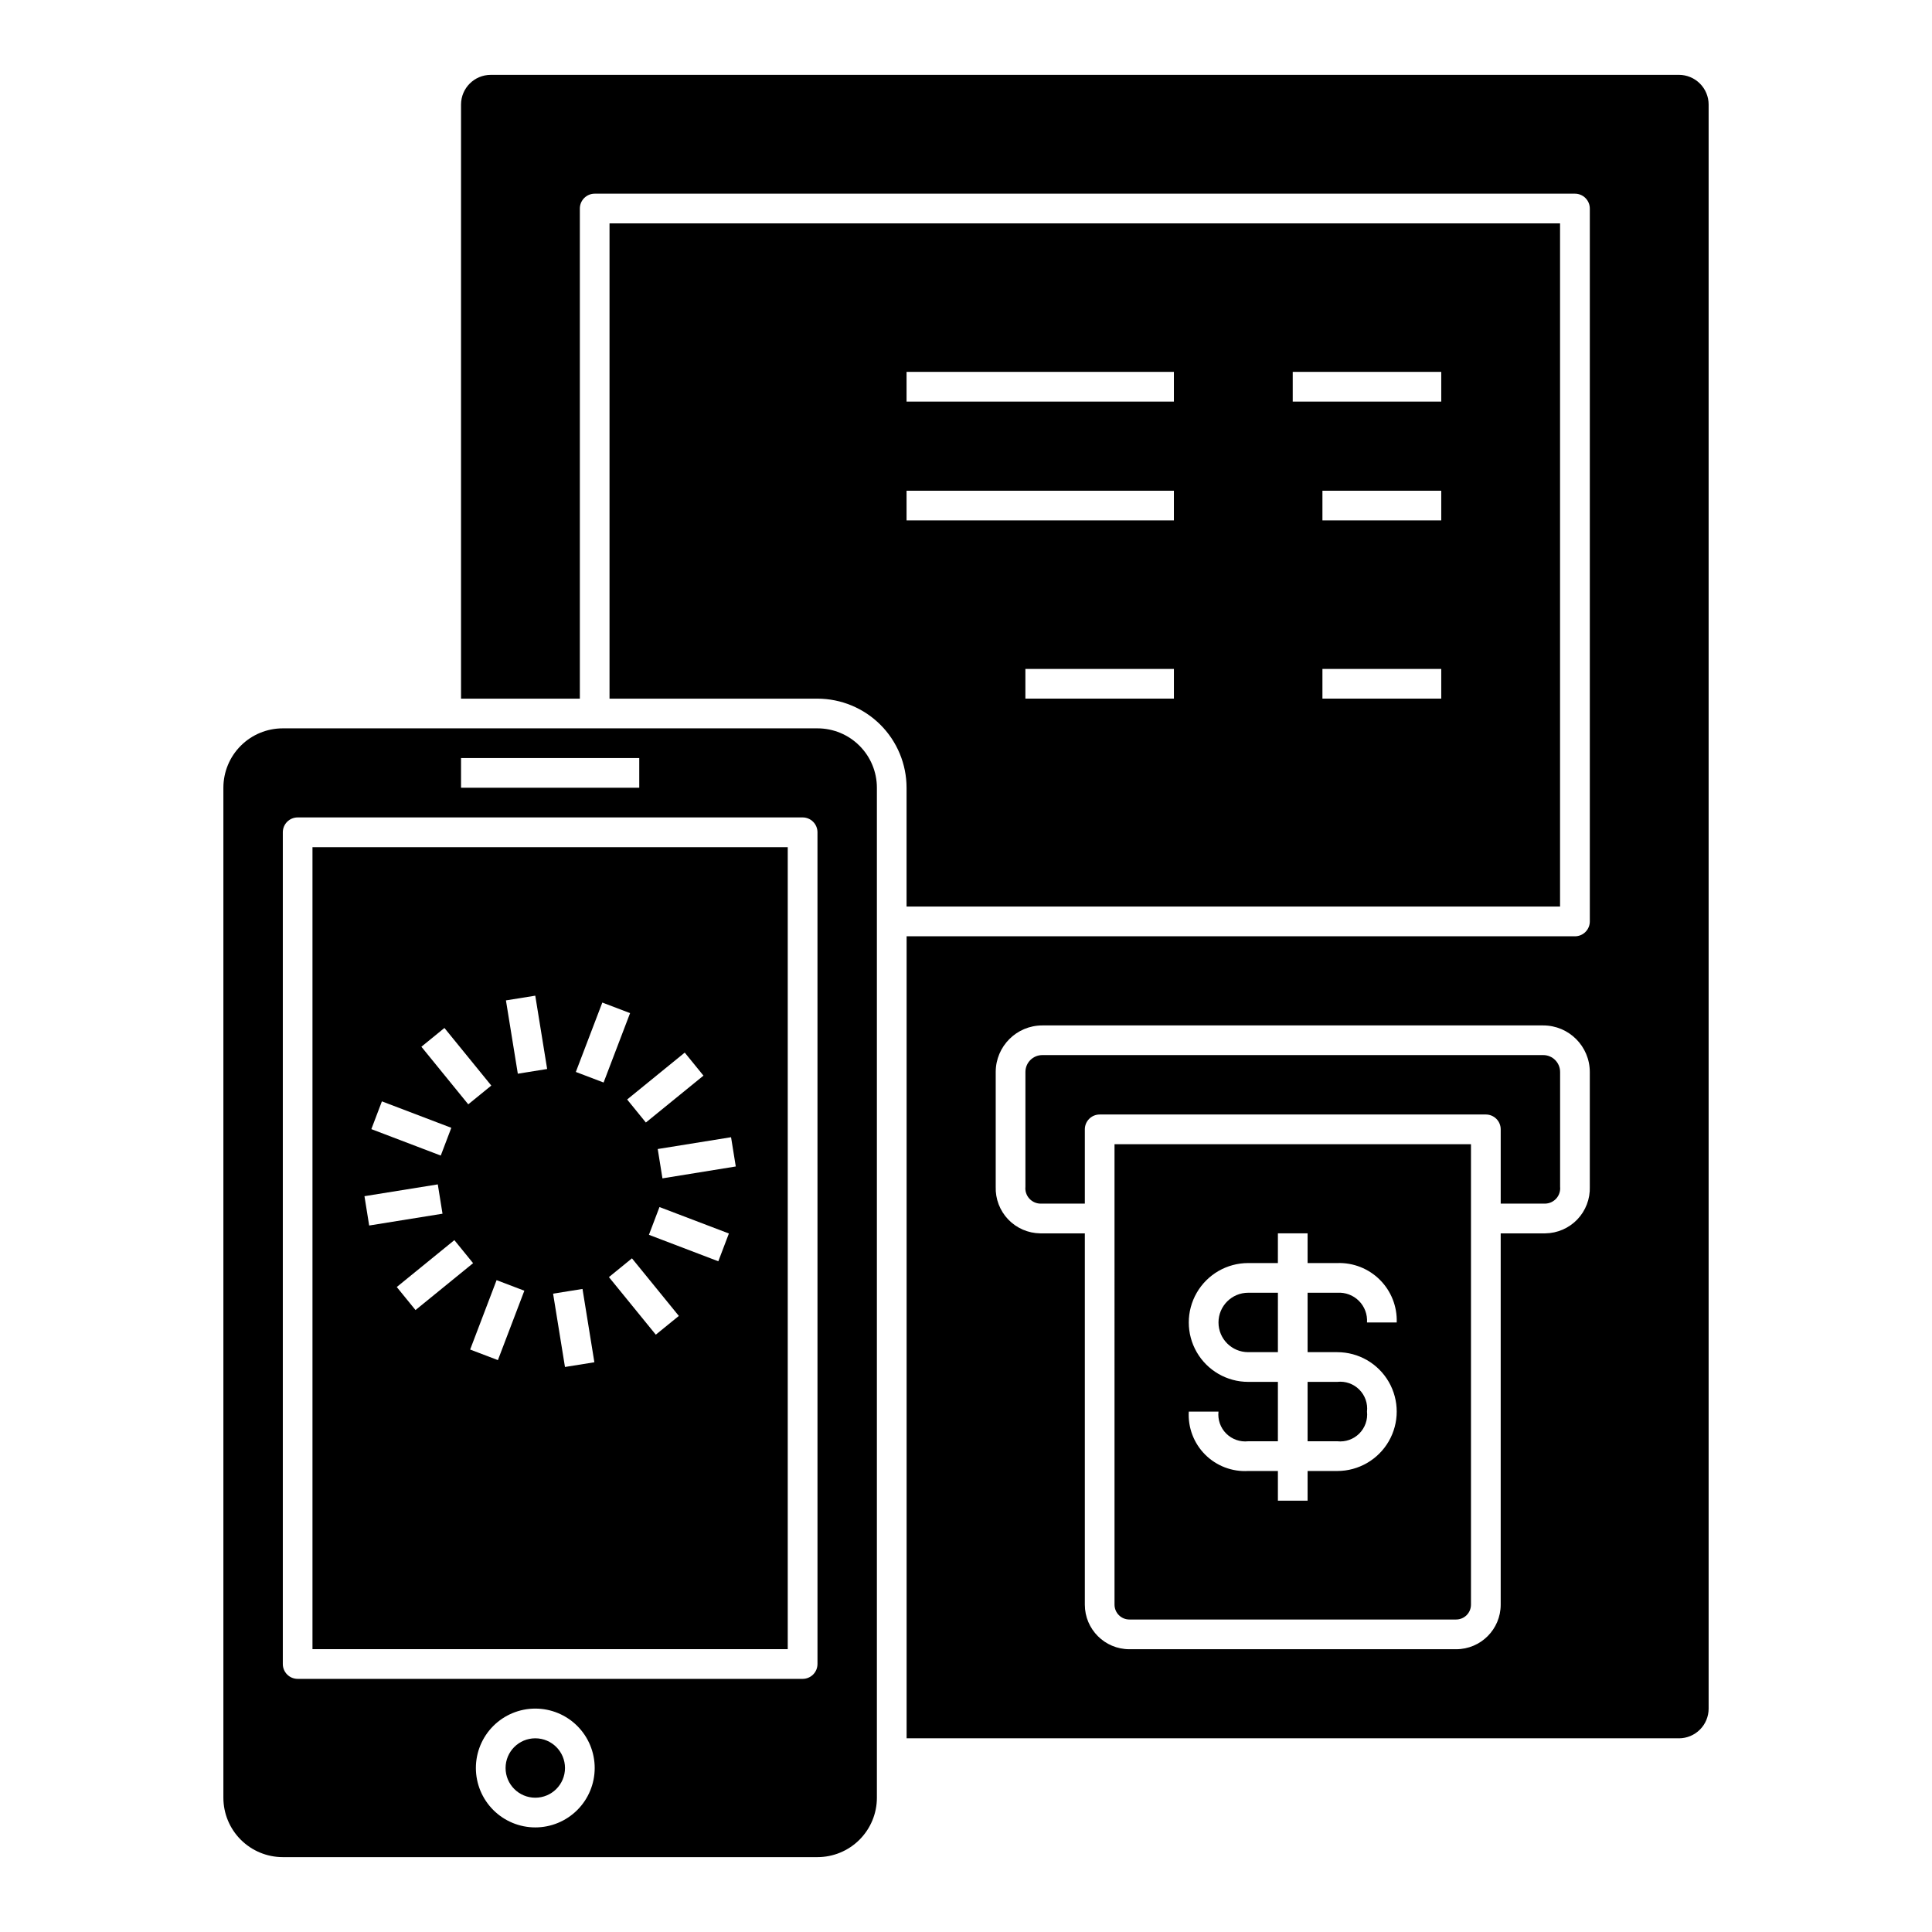
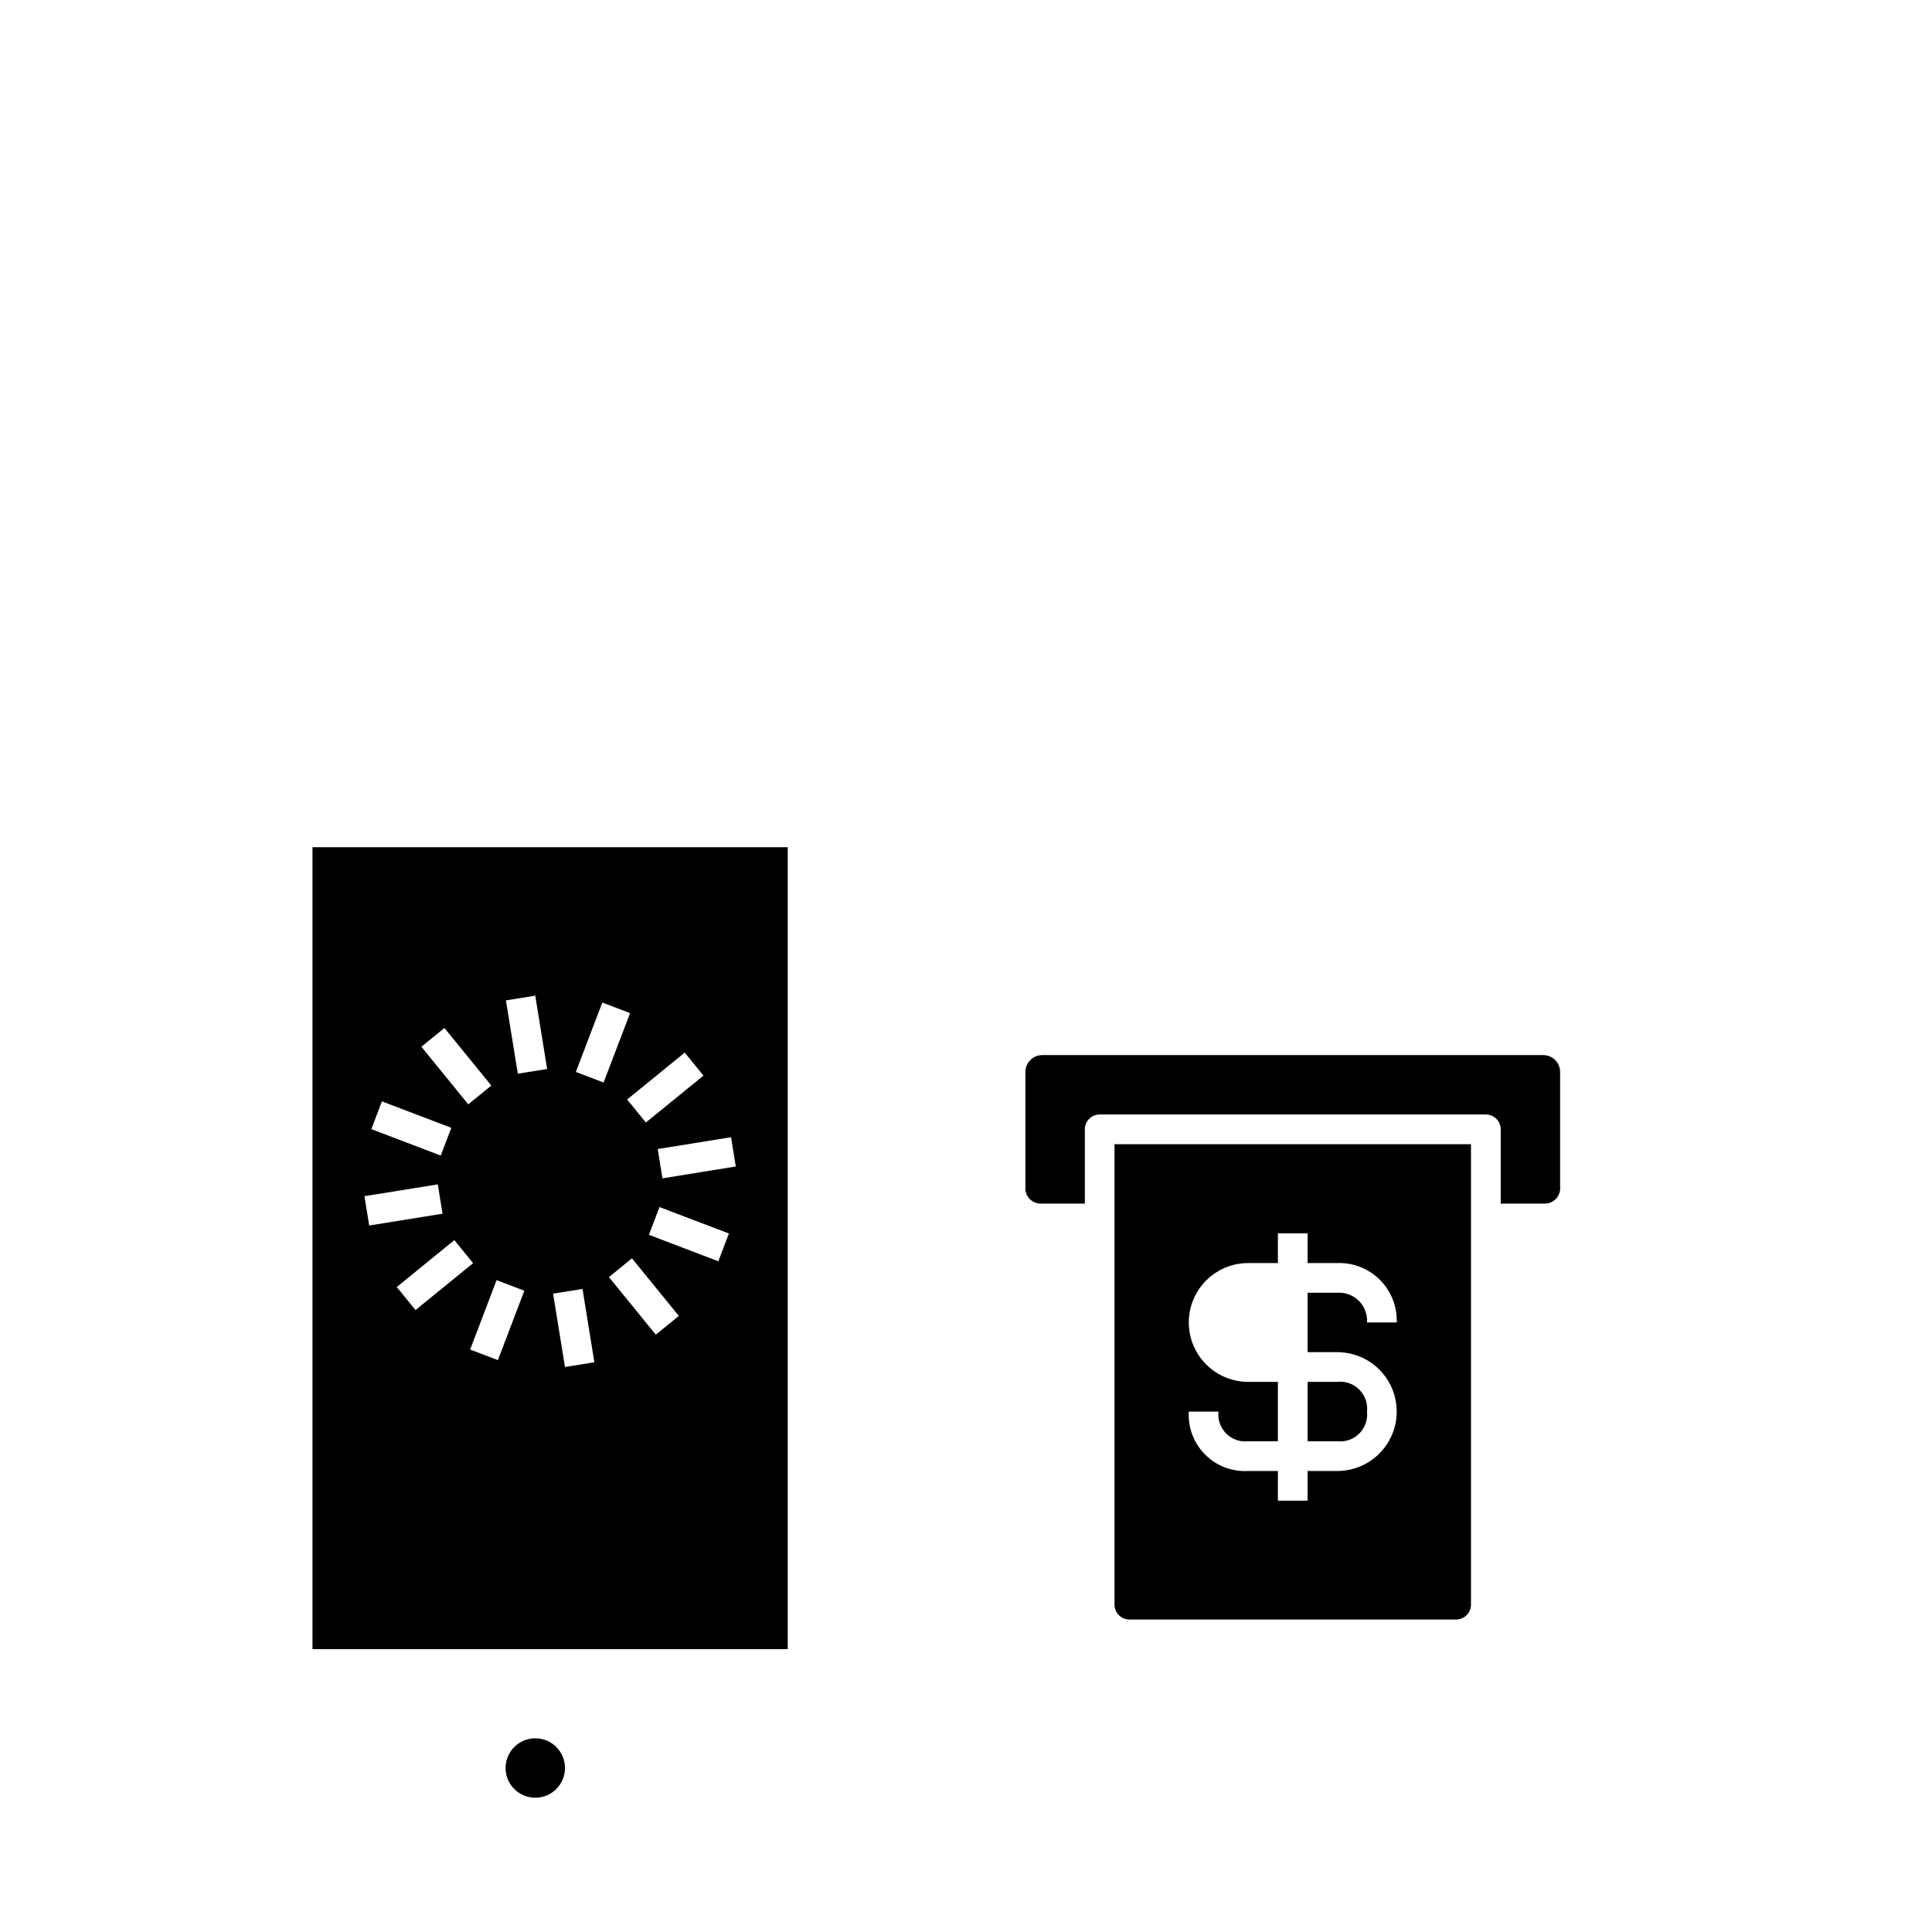
<svg xmlns="http://www.w3.org/2000/svg" fill="#000000" width="800px" height="800px" version="1.1" viewBox="144 144 512 512">
  <g>
-     <path d="m482.66 486.59h-7.875c-4.348 0-7.871 3.523-7.871 7.871 0 4.348 3.523 7.875 7.871 7.875h7.871z" />
-     <path d="m360.64 337.02h-141.7c-4.176 0-8.18 1.656-11.133 4.609-2.953 2.953-4.609 6.957-4.609 11.133v267.65c0 4.176 1.656 8.18 4.609 11.133s6.957 4.613 11.133 4.613h141.7c4.176 0 8.184-1.66 11.133-4.613 2.953-2.953 4.613-6.957 4.613-11.133v-267.65c0-4.176-1.66-8.18-4.613-11.133-2.949-2.953-6.957-4.609-11.133-4.609zm-94.461 7.871h47.23v7.871h-47.23zm19.68 283.39c-4.176 0-8.18-1.66-11.133-4.613s-4.613-6.957-4.613-11.133 1.66-8.18 4.613-11.133 6.957-4.609 11.133-4.609 8.18 1.656 11.133 4.609 4.609 6.957 4.609 11.133-1.656 8.18-4.609 11.133-6.957 4.613-11.133 4.613zm74.785-43.297h-0.004c0 1.043-0.414 2.043-1.152 2.781-0.738 0.738-1.738 1.152-2.781 1.152h-133.82c-2.176 0-3.938-1.762-3.938-3.934v-220.42c0-2.172 1.762-3.938 3.938-3.938h133.82c1.043 0 2.043 0.418 2.781 1.156s1.152 1.738 1.152 2.781z" />
-     <path d="m384.25 384.25h173.18v-181.05h-251.9v125.95h55.102c6.262 0.008 12.266 2.5 16.695 6.926 4.426 4.426 6.918 10.43 6.922 16.691zm70.848-55.105h-39.359v-7.871h39.359zm70.848 0h-31.488v-7.871h31.488zm0-47.23h-31.488v-7.871h31.488zm-39.359-39.359h39.359v7.871h-39.359zm-102.34 0h70.848v7.871h-70.848zm0 31.488h70.848v7.871h-70.848z" />
    <path d="m439.36 569.25c0 1.043 0.414 2.047 1.152 2.785s1.738 1.152 2.781 1.152h86.594c1.043 0 2.047-0.414 2.785-1.152s1.152-1.742 1.152-2.785v-122.02h-94.465zm35.426-59.039h-0.004c-5.625 0-10.82-3-13.633-7.871-2.812-4.871-2.812-10.875 0-15.746s8.008-7.871 13.633-7.871h7.871l0.004-7.871h7.871v7.871h7.871c4.219-0.145 8.309 1.465 11.293 4.453 2.984 2.984 4.598 7.074 4.453 11.289h-7.875c0.145-2.125-0.637-4.215-2.148-5.723-1.508-1.508-3.594-2.289-5.723-2.148h-7.871v15.742h7.871v0.004c5.625 0 10.824 3 13.637 7.871 2.812 4.871 2.812 10.871 0 15.742-2.812 4.871-8.012 7.875-13.637 7.875h-7.871v7.871h-7.871v-7.871h-7.875c-4.246 0.246-8.395-1.332-11.402-4.34-3.008-3.008-4.586-7.16-4.34-11.406h7.871c-0.234 2.152 0.516 4.293 2.047 5.824s3.676 2.285 5.824 2.047h7.871l0.004-15.742z" />
    <path d="m506.27 518.08c0.238-2.152-0.516-4.293-2.047-5.824s-3.672-2.285-5.824-2.047h-7.871v15.742h7.871c2.152 0.238 4.293-0.516 5.824-2.047s2.285-3.672 2.047-5.824z" />
    <path d="m226.81 581.05h125.95v-212.54h-125.95zm22.336-95.977 15.266-12.426 4.965 6.106-15.262 12.426zm68.648 12.629-12.422-15.258 6.106-4.973 12.422 15.262zm16.57-19.449-18.391-7.016 2.797-7.356 18.395 7.008zm4.625-25.125-19.434 3.148-1.25-7.773 19.434-3.129zm-8.562-24.074-15.266 12.426-4.961-6.102 15.262-12.426zm-26.805-19.367 7.356 2.801-7.019 18.391-7.356-2.801zm-5.254 75.898 3.148 19.43-7.793 1.25-3.148-19.43zm-12.516-77.719 3.148 19.43-7.773 1.25-3.148-19.43zm-2.894 78.188-7.008 18.391-7.356-2.801 7.008-18.391zm-21.18-69.629 12.422 15.262-6.106 4.973-12.422-15.262zm-16.57 19.449 18.395 7.008-2.797 7.356-18.395-7.008zm14.812 22 1.25 7.773-19.434 3.129-1.25-7.773z" />
    <path d="m552.97 423.61h-132.75c-2.469 0.004-4.469 2-4.473 4.469v30.426c-0.113 1.125 0.25 2.242 0.996 3.09 0.746 0.848 1.812 1.348 2.941 1.379h11.809v-19.684c0-2.172 1.762-3.934 3.934-3.934h102.34c1.047 0 2.047 0.414 2.785 1.152s1.152 1.738 1.152 2.781v19.68h11.809v0.004c1.129-0.031 2.191-0.531 2.941-1.379 0.746-0.848 1.105-1.965 0.992-3.09v-30.426c-0.004-2.469-2.004-4.465-4.469-4.469z" />
-     <path d="m588.93 163.84h-314.88c-4.348 0-7.871 3.527-7.871 7.875v157.44h31.488v-129.89c0-2.172 1.762-3.938 3.934-3.938h259.78c1.043 0 2.047 0.418 2.781 1.156 0.738 0.738 1.156 1.738 1.156 2.781v188.93c0 1.043-0.418 2.043-1.156 2.781-0.734 0.738-1.738 1.152-2.781 1.152h-177.12v212.54h204.67v0.004c2.09 0 4.09-0.832 5.566-2.305 1.477-1.477 2.309-3.481 2.309-5.566v-425.09c0-2.09-0.832-4.09-2.309-5.566-1.477-1.477-3.477-2.309-5.566-2.309zm-23.617 294.67 0.004 0.004c0.102 3.211-1.09 6.328-3.312 8.652-2.223 2.32-5.285 3.648-8.496 3.688h-11.809v98.398c0 6.523-5.285 11.809-11.809 11.809h-86.594c-6.519 0-11.805-5.285-11.805-11.809v-98.398h-11.809c-3.215-0.039-6.277-1.367-8.5-3.688-2.219-2.324-3.414-5.441-3.309-8.652v-30.426c0.008-6.812 5.527-12.336 12.344-12.34h132.75c6.812 0.004 12.336 5.527 12.344 12.34z" />
    <path d="m293.73 612.54c0 4.348-3.523 7.871-7.871 7.871-4.348 0-7.875-3.523-7.875-7.871 0-4.348 3.527-7.871 7.875-7.871 4.348 0 7.871 3.523 7.871 7.871" />
  </g>
</svg>